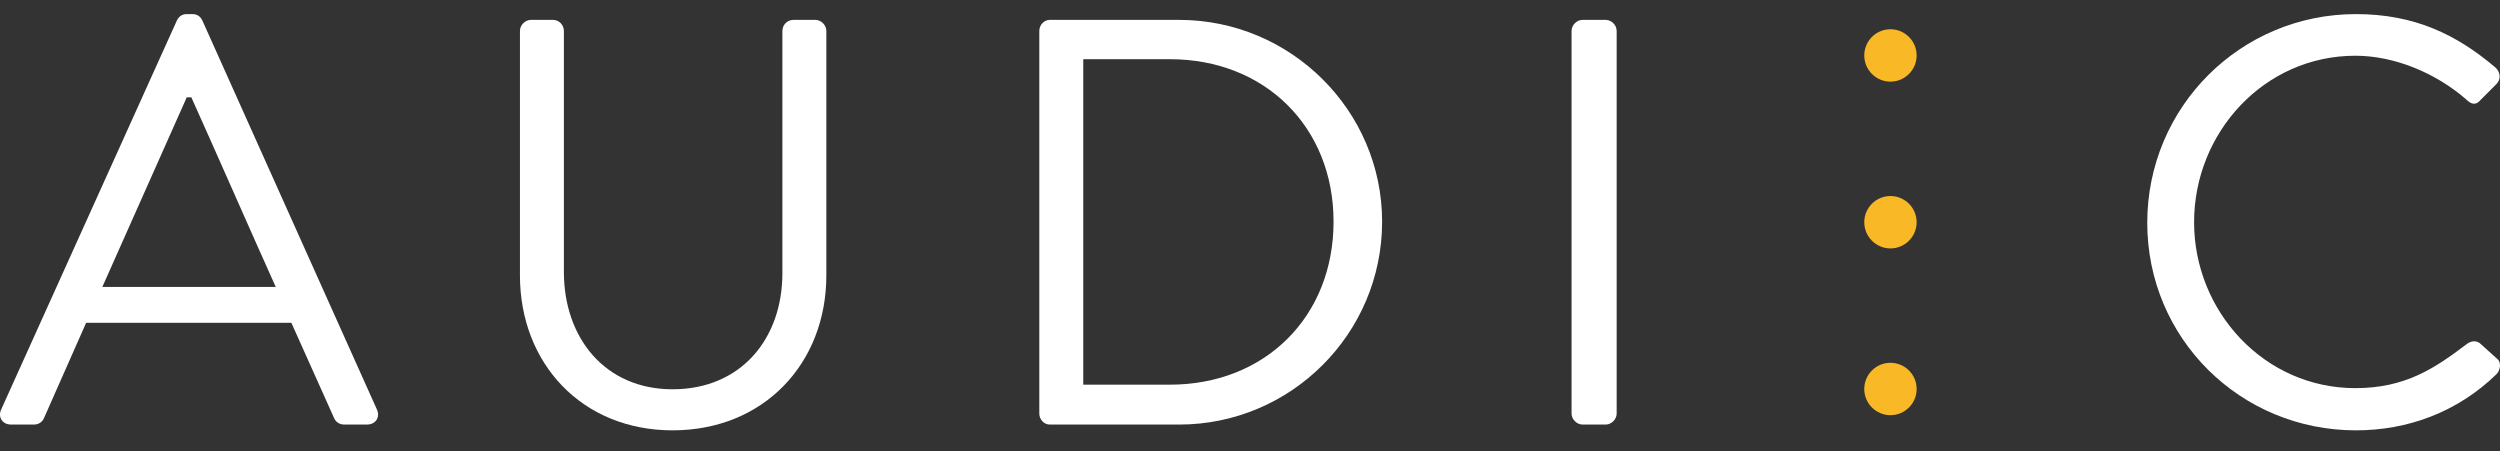
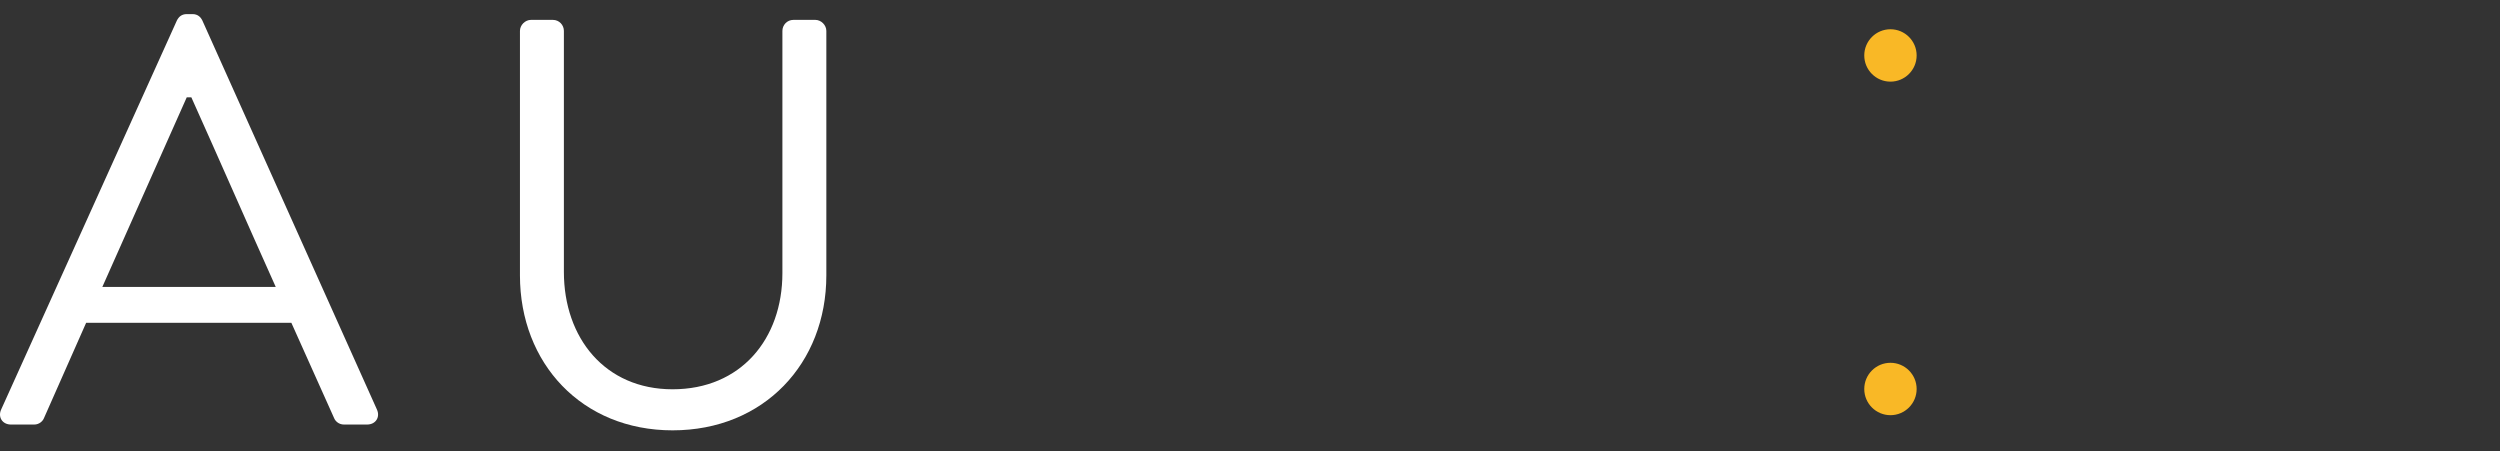
<svg xmlns="http://www.w3.org/2000/svg" xmlns:xlink="http://www.w3.org/1999/xlink" id="Layer_1" x="0px" y="0px" width="360px" height="65px" viewBox="0 0 360 65" xml:space="preserve">
  <rect x="0" y="0" width="360" height="65" fill="#333333" stroke="none" />
  <g>
    <defs>
      <rect id="SVGID_1_" y="-40" width="360" height="144" />
    </defs>
    <clipPath id="SVGID_2_">
      <use xlink:href="#SVGID_1_" />
    </clipPath>
    <path clip-path="url(#SVGID_2_)" fill="#FFFFFF" d="M0.167,58.972L25.474,2.947c0.249-0.499,0.666-0.916,1.415-0.916h0.833 c0.749,0,1.166,0.417,1.414,0.916l25.141,56.024c0.499,1.081-0.167,2.163-1.415,2.163h-3.33c-0.75,0-1.249-0.499-1.415-0.915 l-6.161-13.735H12.404L6.327,60.22c-0.167,0.416-0.666,0.915-1.414,0.915h-3.33C0.333,61.135-0.333,60.053,0.167,58.972 M39.708,41.323c-4.078-9.074-8.074-18.23-12.153-27.304h-0.666L14.734,41.323H39.708z" />
    <path clip-path="url(#SVGID_2_)" fill="#FFFFFF" d="M74.873,4.446c0-0.833,0.749-1.583,1.582-1.583h3.163 c0.915,0,1.582,0.75,1.582,1.583v34.713c0,9.49,5.91,16.898,15.651,16.898c9.821,0,15.815-7.242,15.815-16.732V4.446 c0-0.833,0.667-1.583,1.582-1.583h3.164c0.832,0,1.581,0.75,1.581,1.583v35.212c0,12.653-8.99,22.311-22.142,22.311 c-13.071,0-21.978-9.657-21.978-22.311V4.446z" />
-     <path clip-path="url(#SVGID_2_)" fill="#FFFFFF" d="M149.661,4.446c0-0.833,0.665-1.582,1.498-1.582h18.647 c16.067,0,29.219,13.07,29.219,29.053c0,16.15-13.152,29.219-29.219,29.219h-18.647c-0.833,0-1.498-0.749-1.498-1.581V4.446z M168.474,55.392c13.653,0,23.558-9.739,23.558-23.475c0-13.652-9.905-23.392-23.558-23.392h-12.487v46.867H168.474z" />
-     <path clip-path="url(#SVGID_2_)" fill="#FFFFFF" d="M226.305,4.446c0-0.833,0.75-1.583,1.582-1.583h3.33 c0.833,0,1.582,0.75,1.582,1.583v55.109c0,0.832-0.749,1.581-1.582,1.581h-3.33c-0.832,0-1.582-0.749-1.582-1.581V4.446z" />
-     <path clip-path="url(#SVGID_2_)" fill="#FFFFFF" d="M339.256,2.031c8.41,0,14.485,2.914,20.147,7.742 c0.665,0.666,0.749,1.665,0.081,2.331l-2.245,2.247c-0.667,0.833-1.333,0.75-2.165-0.083c-4.329-3.746-10.239-6.243-15.899-6.243 c-13.154,0-23.227,11.071-23.227,23.975c0,12.82,10.072,23.892,23.227,23.892c7.241,0,11.487-2.914,15.899-6.244 c0.832-0.666,1.498-0.582,1.998-0.249l2.496,2.247c0.666,0.5,0.5,1.665-0.084,2.248c-5.659,5.493-12.819,8.075-20.229,8.075 c-16.646,0-30.05-13.236-30.05-29.886C309.206,15.433,322.609,2.031,339.256,2.031" />
    <path clip-path="url(#SVGID_2_)" fill="#F9B826" d="M272.225,52.243c2.083,0,3.771,1.689,3.771,3.772s-1.688,3.771-3.771,3.771 s-3.771-1.688-3.771-3.771S270.142,52.243,272.225,52.243" />
-     <path clip-path="url(#SVGID_2_)" fill="#F9B826" d="M272.225,28.229c2.083,0,3.771,1.688,3.771,3.771 c0,2.083-1.688,3.772-3.771,3.772s-3.771-1.689-3.771-3.772C268.453,29.917,270.142,28.229,272.225,28.229" />
    <path clip-path="url(#SVGID_2_)" fill="#F9B826" d="M272.225,4.213c2.083,0,3.771,1.688,3.771,3.771s-1.688,3.772-3.771,3.772 s-3.771-1.689-3.771-3.772S270.142,4.213,272.225,4.213" />
  </g>
</svg>